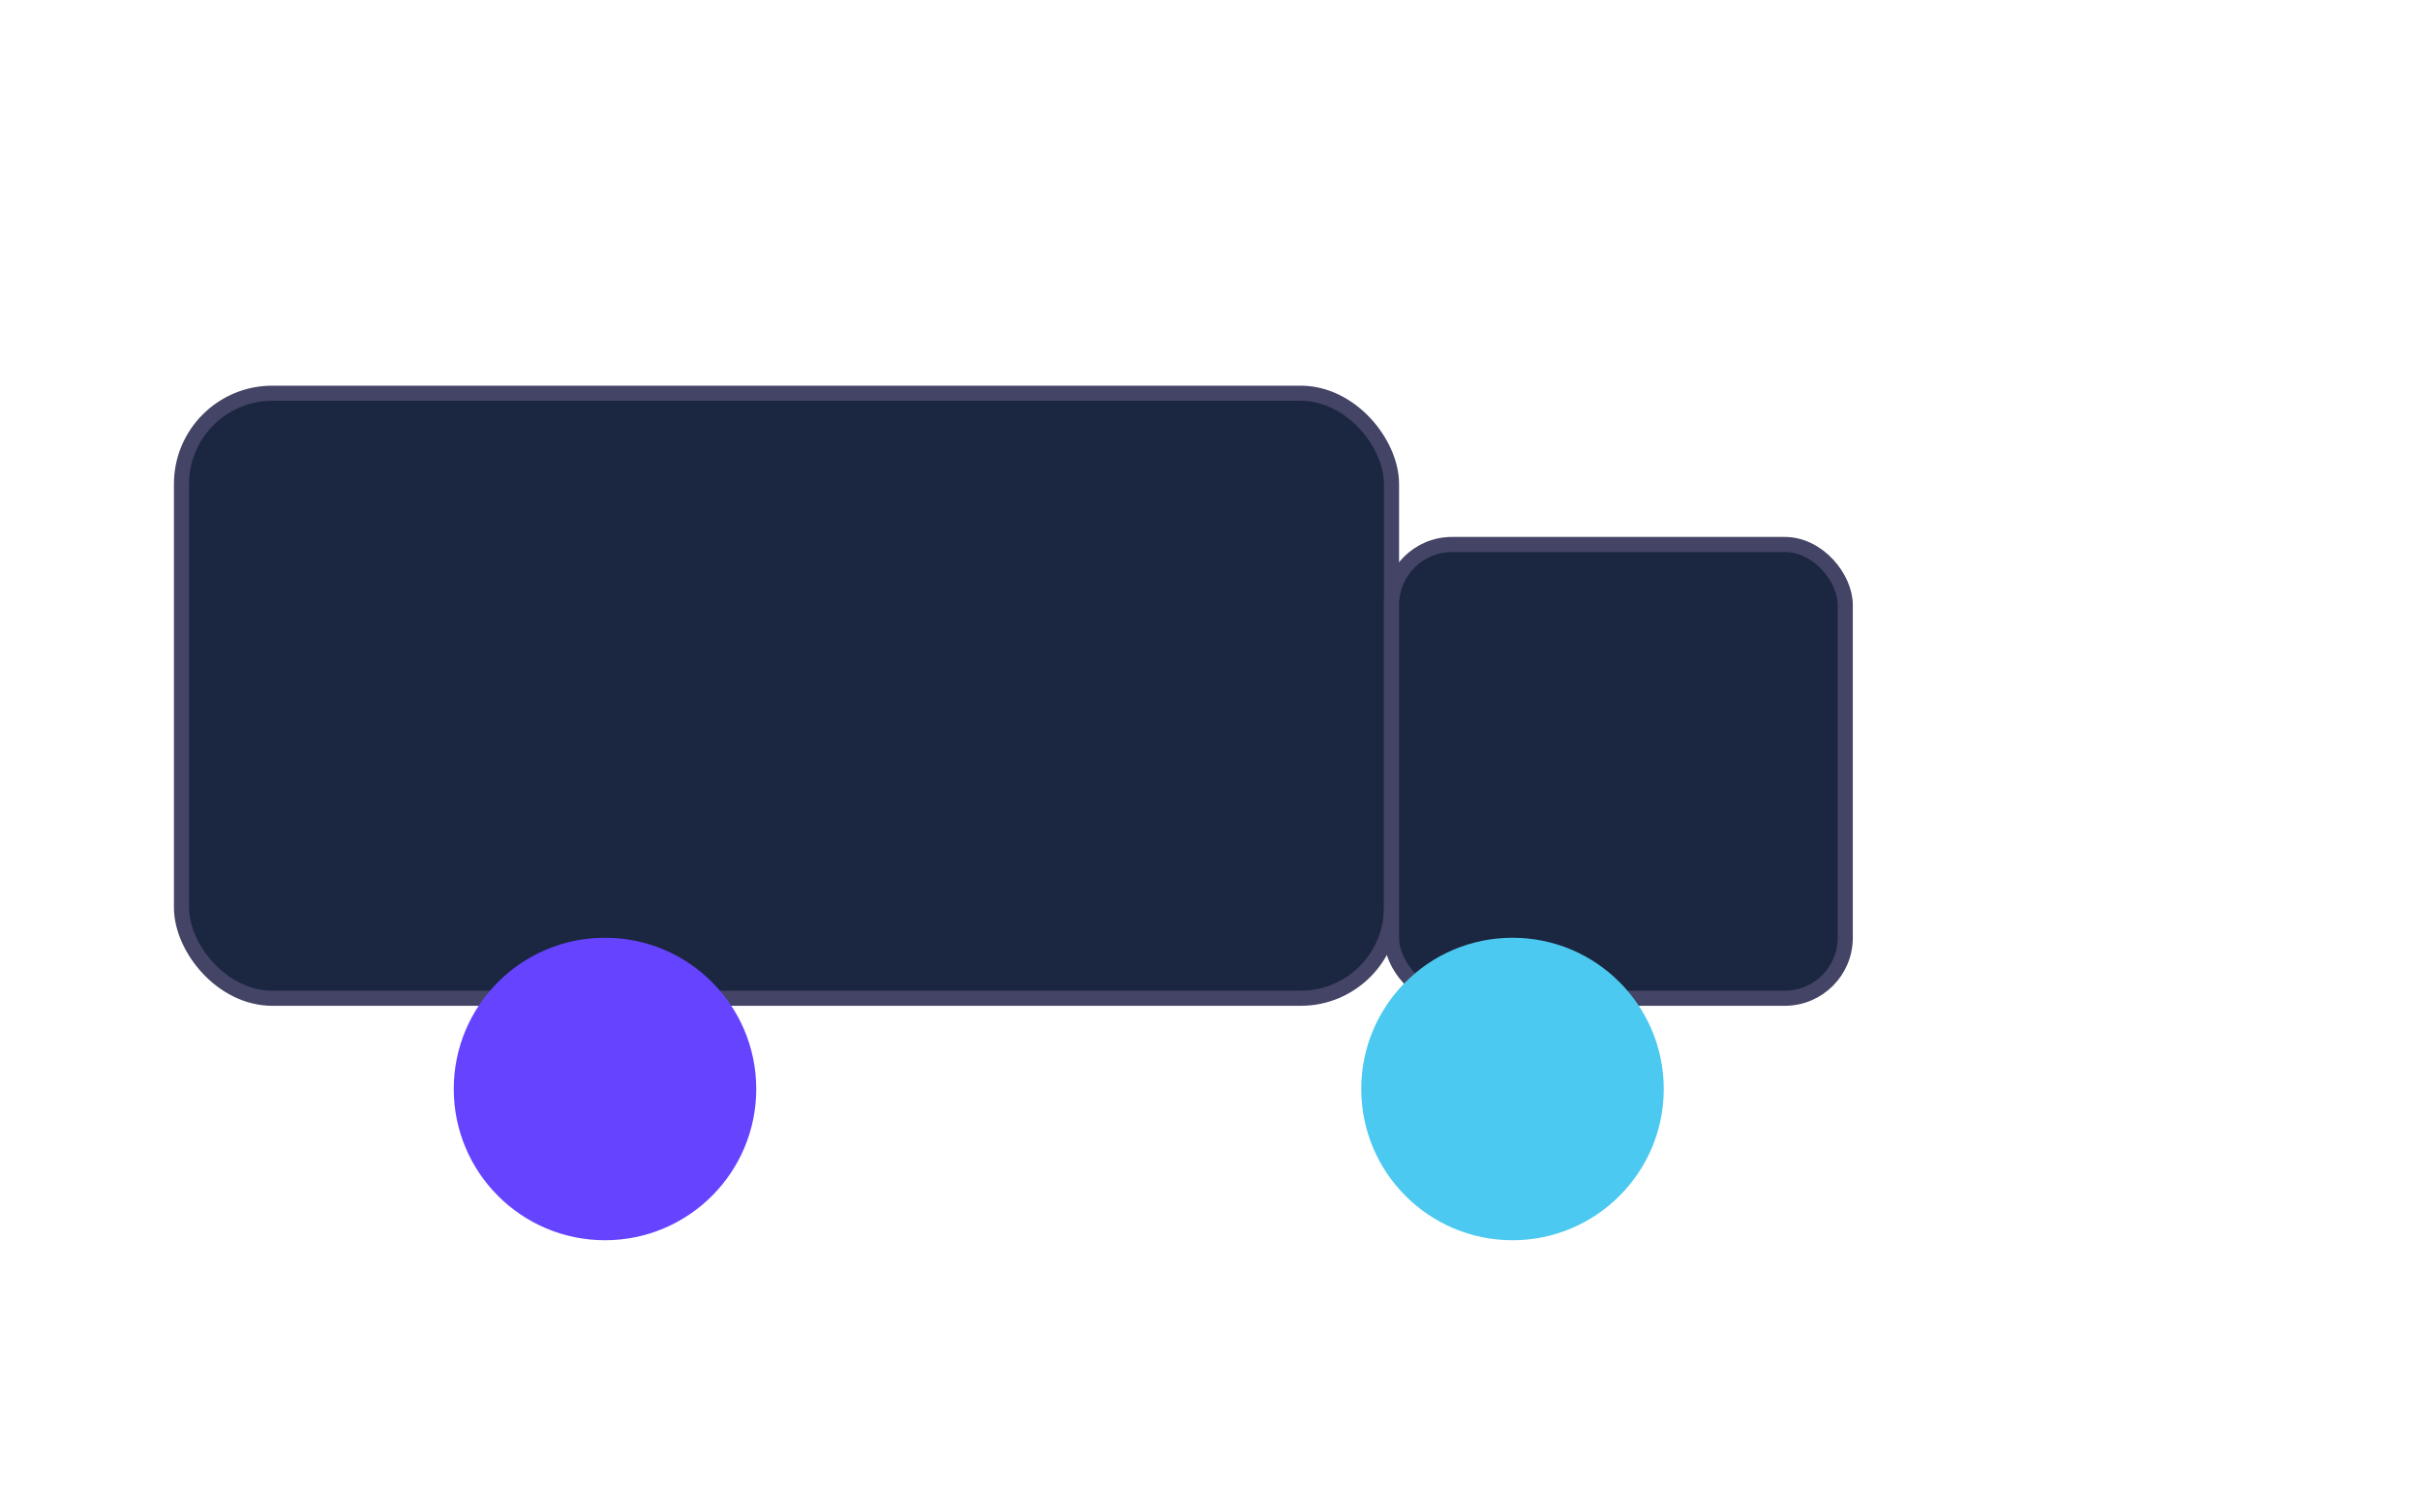
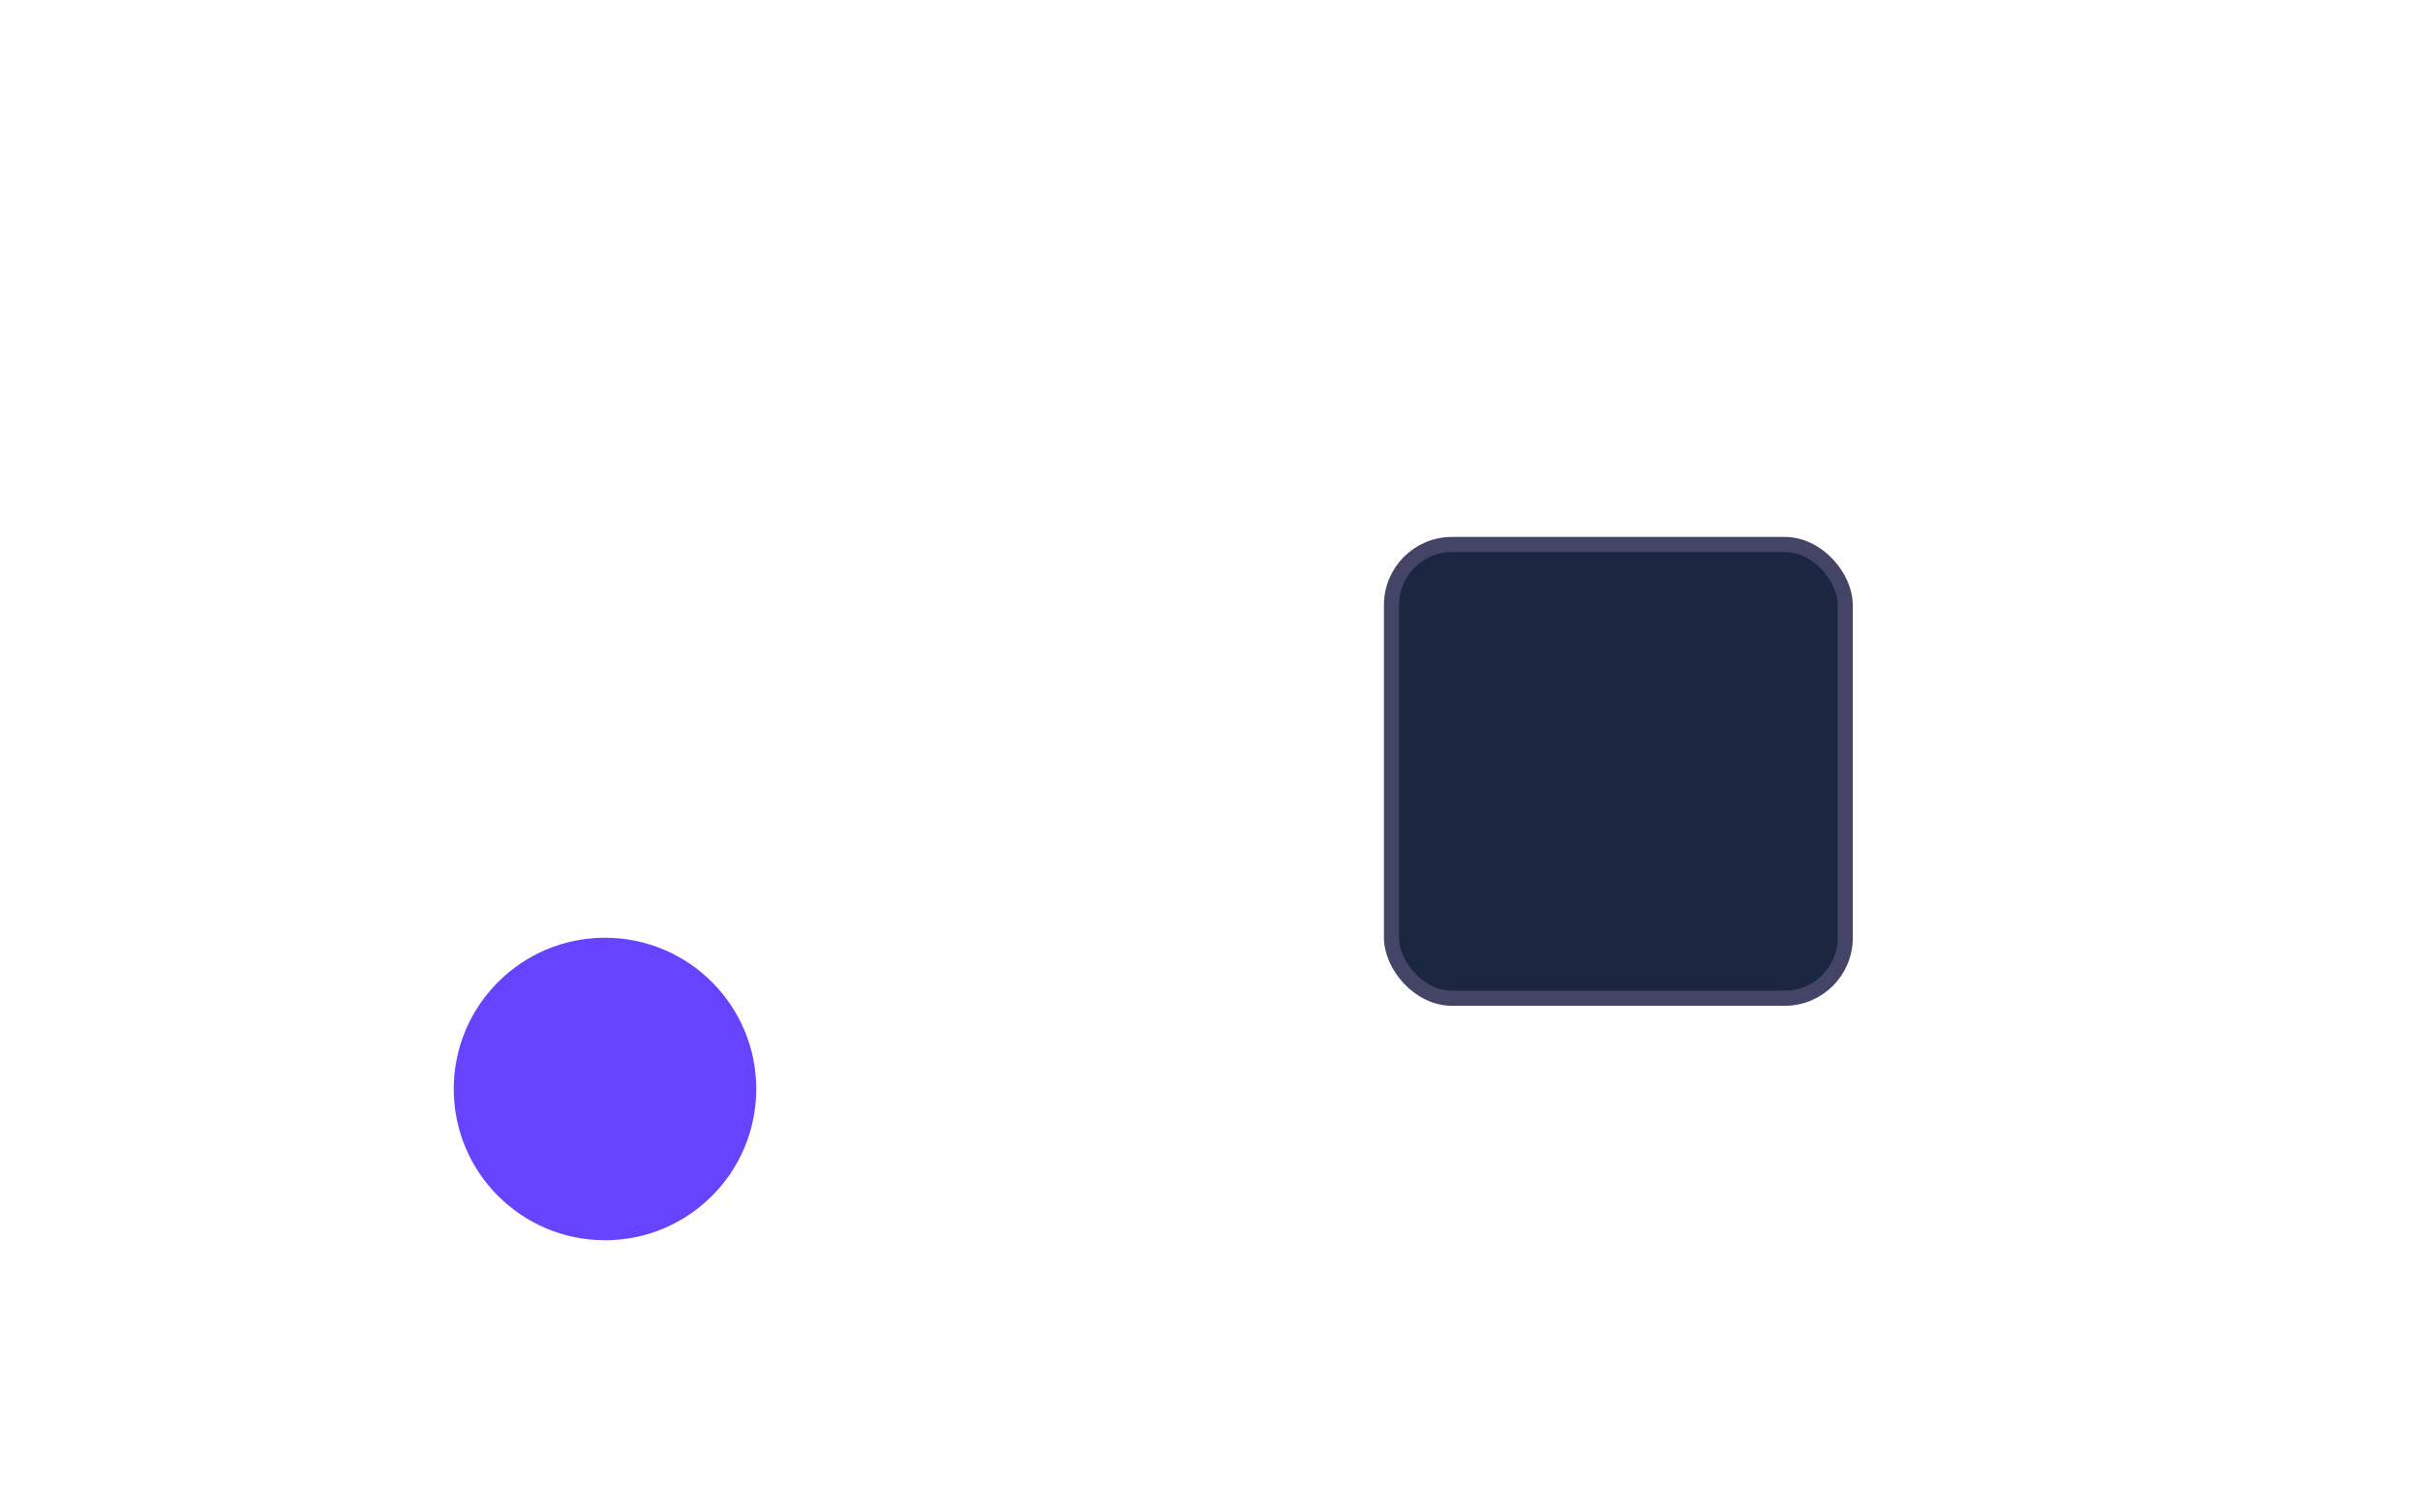
<svg xmlns="http://www.w3.org/2000/svg" width="160" height="100" viewBox="0 0 160 100">
-   <rect x="12" y="26" width="80" height="40" rx="6" fill="#1b2640" stroke="#446" />
  <rect x="92" y="36" width="30" height="30" rx="4" fill="#1b2640" stroke="#446" />
  <circle cx="40" cy="72" r="10" fill="#64f" />
-   <circle cx="100" cy="72" r="10" fill="#4cc9f0" />
</svg>